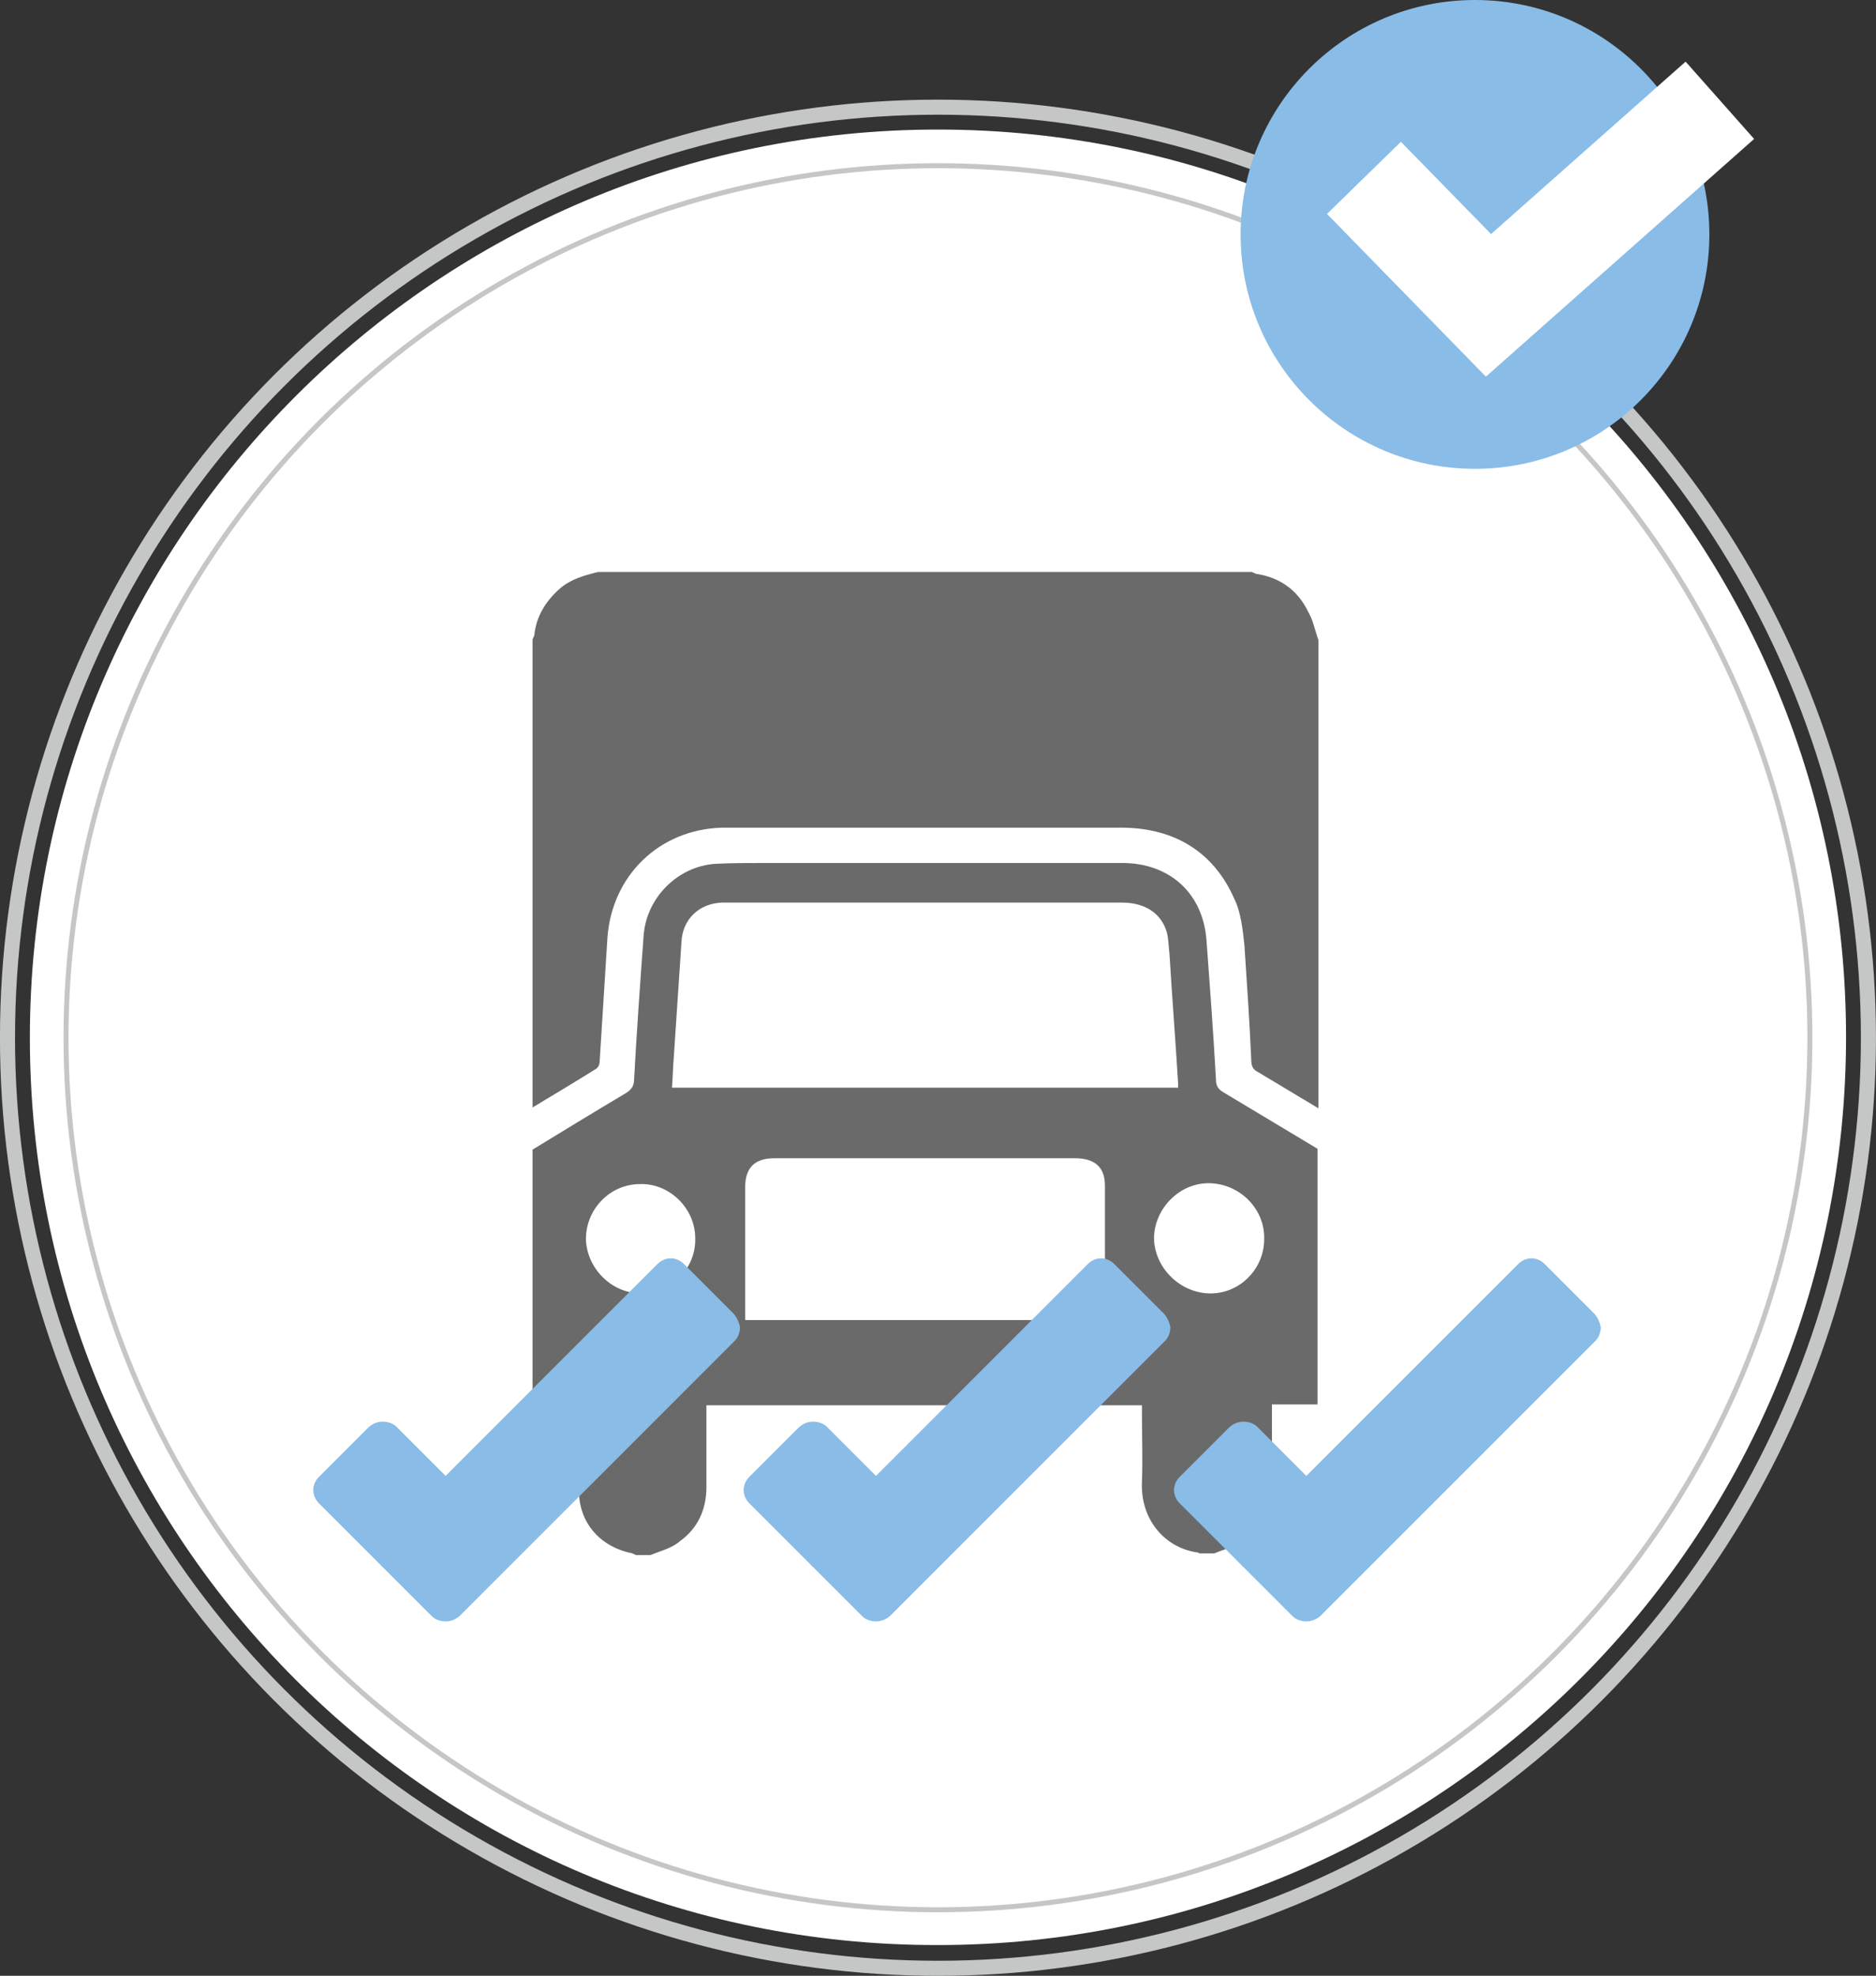
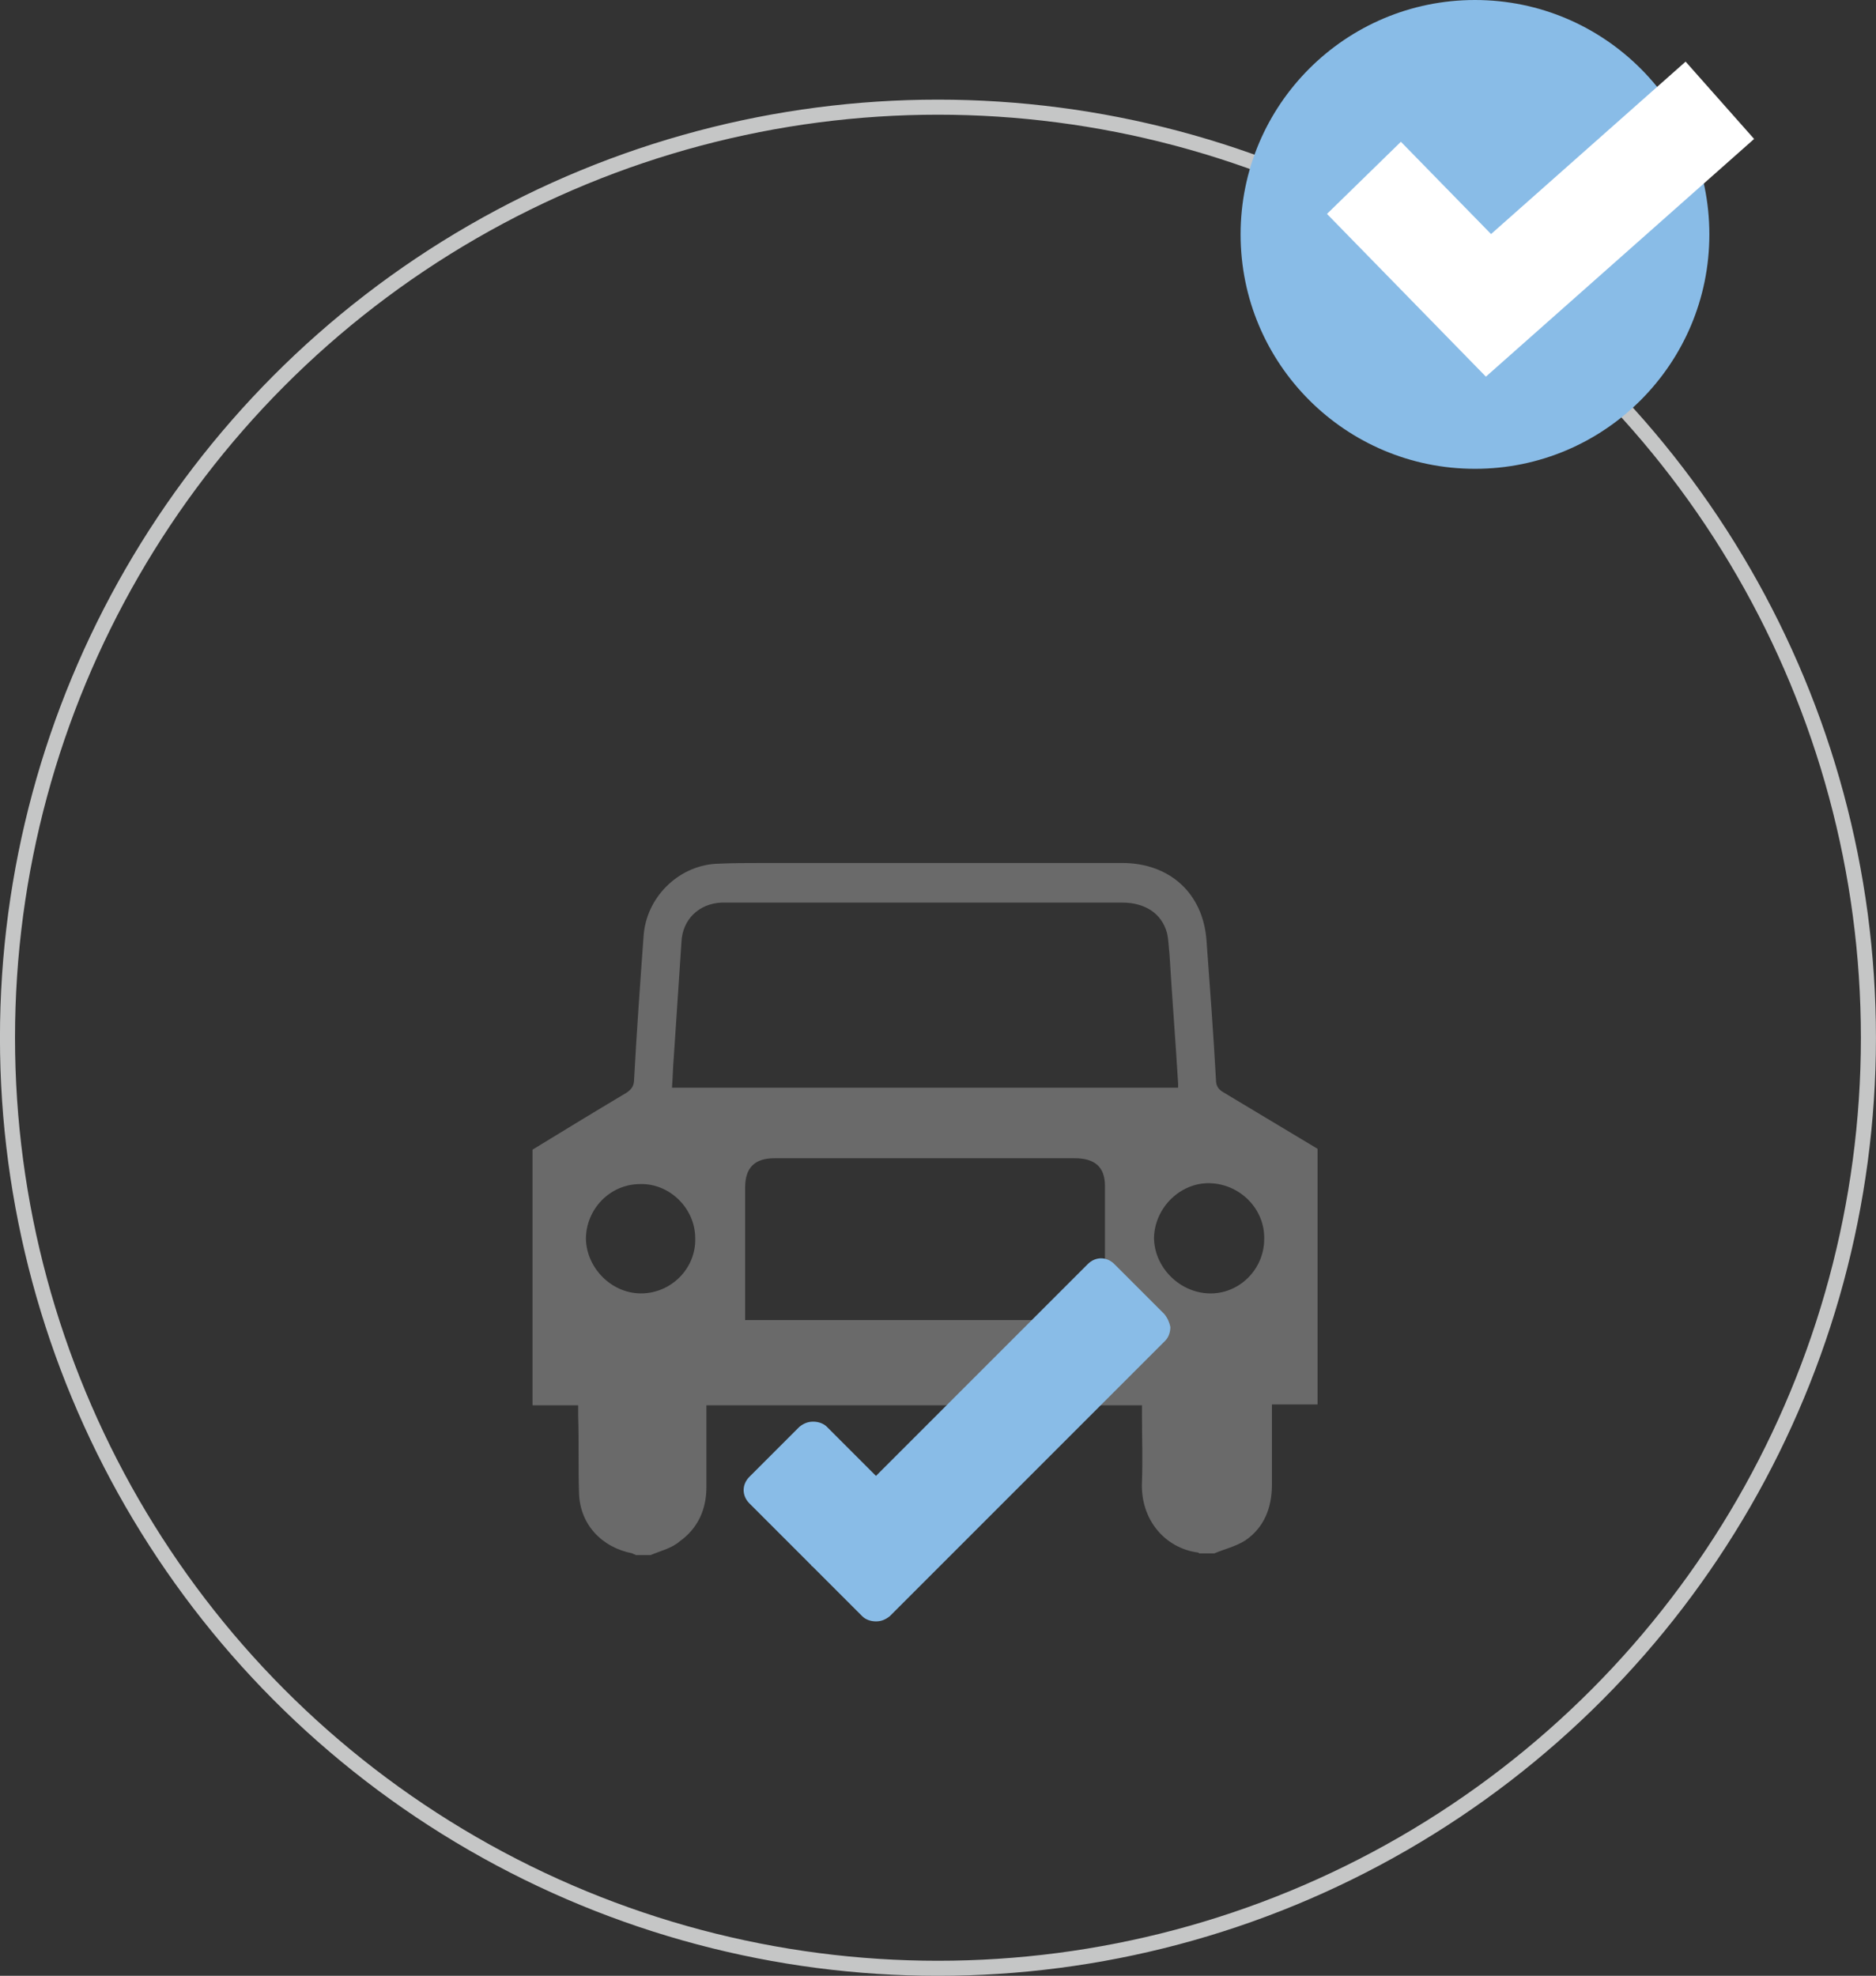
<svg xmlns="http://www.w3.org/2000/svg" id="Ebene_1" viewBox="0 0 217.95 229.52">
  <rect x="0" y="0" width="217.95" height="229.52" fill="#333333" stroke="none" />
  <g id="BG">
    <g id="Gruppe_2916">
-       <path id="Pfad_1023" d="M108.97,225.95c58.2,0,105.5-47.2,105.5-105.5S167.17,15.05,108.97,15.05,3.47,62.35,3.47,120.55h0c0,58.2,47.1,105.4,105.3,105.4h.2" fill="#fff" />
-     </g>
+       </g>
    <g id="Gruppe_2918">
      <circle id="Ellipse_40" cx="108.97" cy="120.55" r="108.1" fill="none" stroke="#c5c6c6" stroke-width="1.75" />
    </g>
    <g id="Gruppe_2920">
-       <circle id="Ellipse_41" cx="108.97" cy="120.55" r="101.3" fill="none" stroke="#c5c6c6" stroke-width=".58" />
-     </g>
+       </g>
  </g>
  <g id="Abfahrtskontrolle">
-     <path d="M153.17,74.35v54.4c-2.3-1.4-4.7-2.8-7-4.2-.6-.3-.8-.7-.8-1.4-.2-4.5-.5-8.9-.8-13.4-.2-1.8-.4-3.8-1.2-5.4-2.4-5.4-6.9-8.1-12.8-8.2h-46.7c-7.3.2-12.8,5.6-13.3,12.8-.3,4.8-.6,9.5-.9,14.3,0,.3-.1.7-.4.9-2.4,1.5-4.9,3-7.4,4.5v-54.4c.1-.1.1-.3.2-.4.2-2.2,1.3-4,3-5.5,1.3-1.1,2.8-1.5,4.4-1.9h76c.1.1.3.1.4.2,2.8.4,4.9,1.9,6.1,4.4.6,1,.8,2.2,1.2,3.3Z" fill="#6a6a6a" />
    <path d="M75.57,180.65h-1.7c-.1-.1-.3-.1-.4-.2-3.6-.7-6.1-3.4-6.2-7-.1-3,0-6-.1-9v-1.2h-5.3v-29.7c3.6-2.2,7.2-4.4,10.9-6.6.6-.4.9-.8.9-1.6.3-5.5.7-11.1,1.1-16.6.3-4.5,4-8.1,8.3-8.4,1.9-.1,3.9-.1,5.8-.1h41.5c5.5,0,9.4,3.5,9.8,9,.4,5.4.8,10.8,1.1,16.2,0,.7.3,1.1.8,1.4,3.7,2.2,7.3,4.4,11,6.6v29.7h-5.3v9.3c0,2.7-.9,5-3.1,6.5-1.1.7-2.4,1-3.6,1.5h-1.7c-.1,0-.1-.1-.2-.1-3.8-.5-6.7-3.8-6.5-8.2.1-2.6,0-5.3,0-7.9v-1h-50.6v9.5c0,2.6-1,4.8-3.1,6.3-.9.8-2.2,1.1-3.4,1.6ZM78.07,126.35h58.8v-.5c-.3-5-.7-10-1-15-.1-.8-.1-1.7-.3-2.5-.6-2.2-2.5-3.5-5.2-3.5h-46.5c-2.7.1-4.6,2-4.7,4.6-.3,4.5-.6,9-.9,13.5-.1,1.1-.1,2.2-.2,3.4ZM86.57,153.35h41.7c0-.3.1-.4.1-.6v-15c0-2.2-1.2-3.2-3.5-3.2h-34.9c-2.3,0-3.4,1.1-3.4,3.4v10.8c0,1.5,0,3,0,4.6ZM140.47,150.25c3.5.1,6.4-2.8,6.4-6.3.1-3.5-2.8-6.4-6.3-6.5-3.4-.1-6.4,2.8-6.5,6.3,0,3.4,2.9,6.4,6.4,6.5ZM74.47,150.25c3.5,0,6.4-2.9,6.3-6.4,0-3.5-3-6.4-6.4-6.3-3.5,0-6.3,2.9-6.3,6.4.1,3.4,3,6.3,6.4,6.3Z" fill="#6a6a6a" />
-     <path d="M185.27,152.65l-5.8-5.8c-.9-.9-2.2-.9-3.1,0l-24.6,24.6-5.7-5.7c-.4-.4-1-.6-1.6-.6s-1.1.2-1.6.6l-5.8,5.8c-.9.9-.9,2.2,0,3.1l7.2,7.2s0,.1.1.1l5.8,5.8c.4.4,1,.6,1.6.6s1.1-.2,1.6-.6l32-32c.4-.4.6-1,.6-1.6-.1-.5-.3-1-.7-1.5Z" fill="#89bce7" />
    <path d="M135.27,152.65l-5.8-5.8c-.9-.9-2.2-.9-3.1,0l-24.6,24.6-5.7-5.7c-.4-.4-1-.6-1.6-.6s-1.1.2-1.6.6l-5.8,5.8c-.9.9-.9,2.2,0,3.1l7.2,7.2s0,.1.1.1l5.8,5.8c.4.4,1,.6,1.6.6s1.1-.2,1.6-.6l32-32c.4-.4.6-1,.6-1.6-.1-.5-.3-1-.7-1.5Z" fill="#89bce7" />
-     <path d="M85.27,152.65l-5.8-5.8c-.9-.9-2.2-.9-3.1,0l-24.6,24.6-5.7-5.7c-.4-.4-1-.6-1.6-.6s-1.1.2-1.6.6l-5.8,5.8c-.9.9-.9,2.2,0,3.1l7.2,7.2s0,.1.1.1l5.8,5.8c.4.4,1,.6,1.6.6s1.1-.2,1.6-.6l32-32c.4-.4.6-1,.6-1.6-.1-.5-.3-1-.7-1.5Z" fill="#89bce7" />
  </g>
  <circle cx="171.36" cy="27.23" r="27.23" fill="#89bce7" />
  <path d="M158.46,20.66c4.82,4.94,9.65,9.87,14.47,14.81,8.96-7.94,17.92-15.88,26.88-23.82" fill="none" stroke="#fff" stroke-miterlimit="10" stroke-width="12" />
</svg>